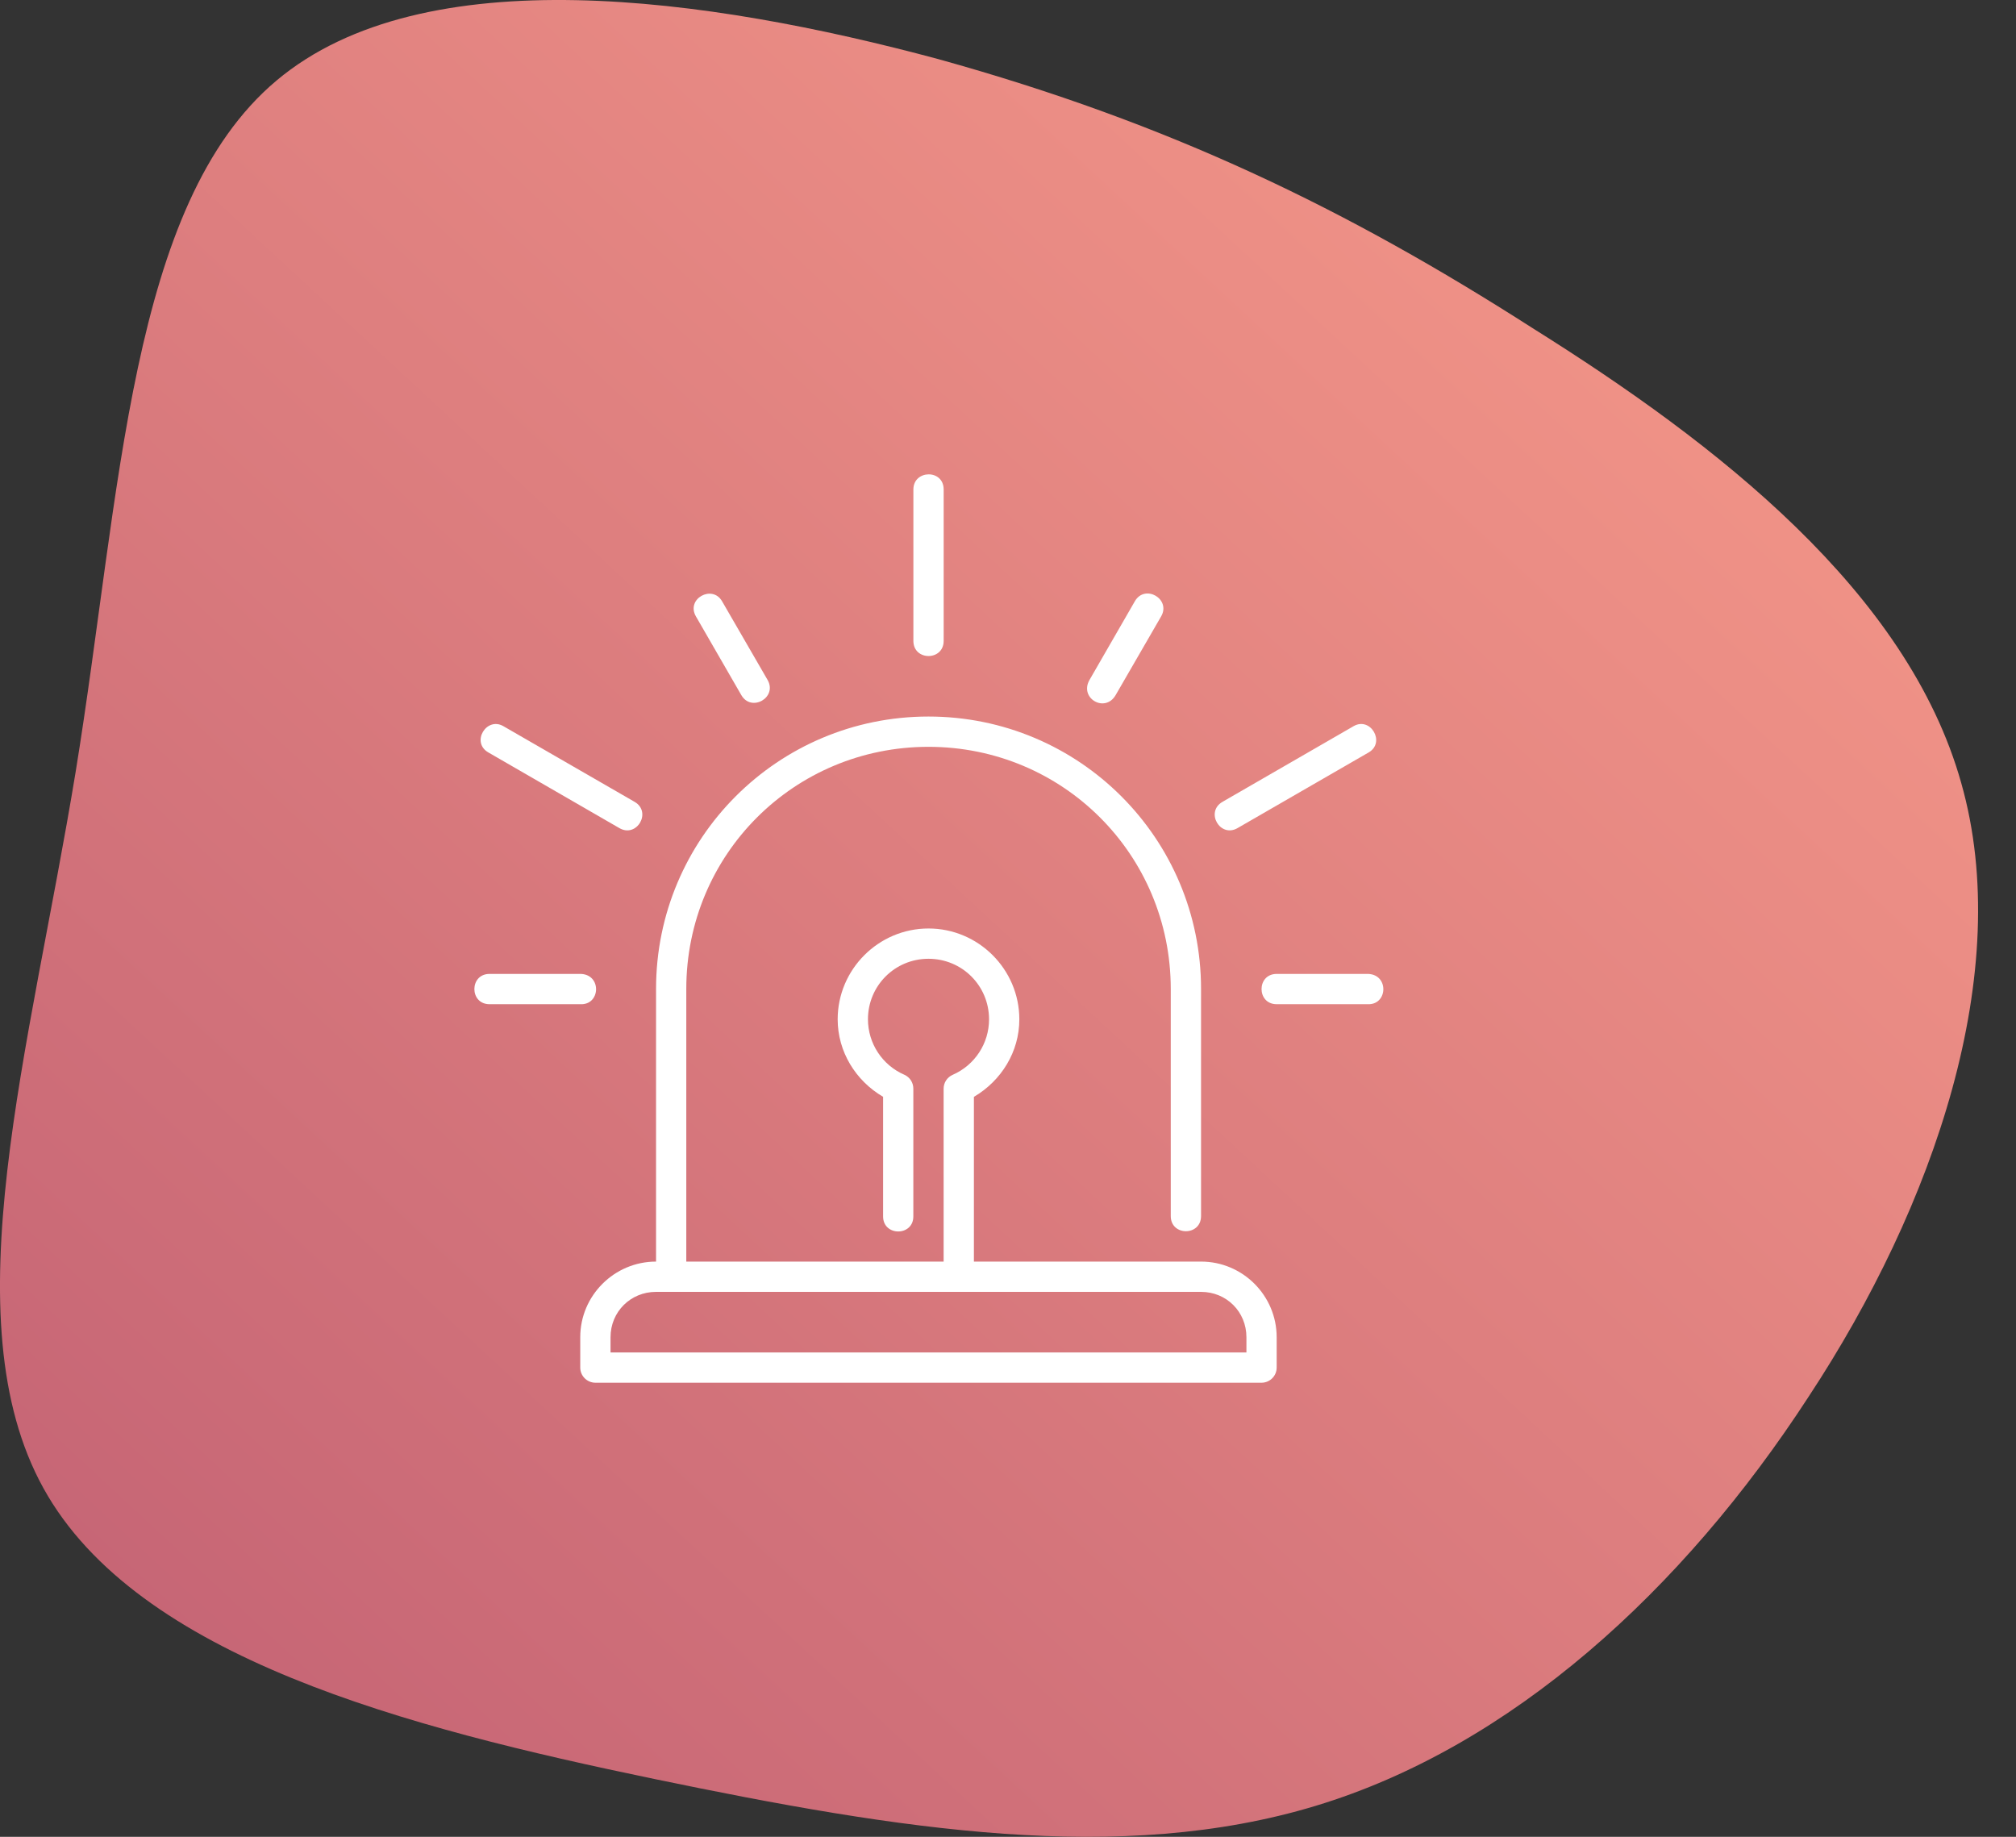
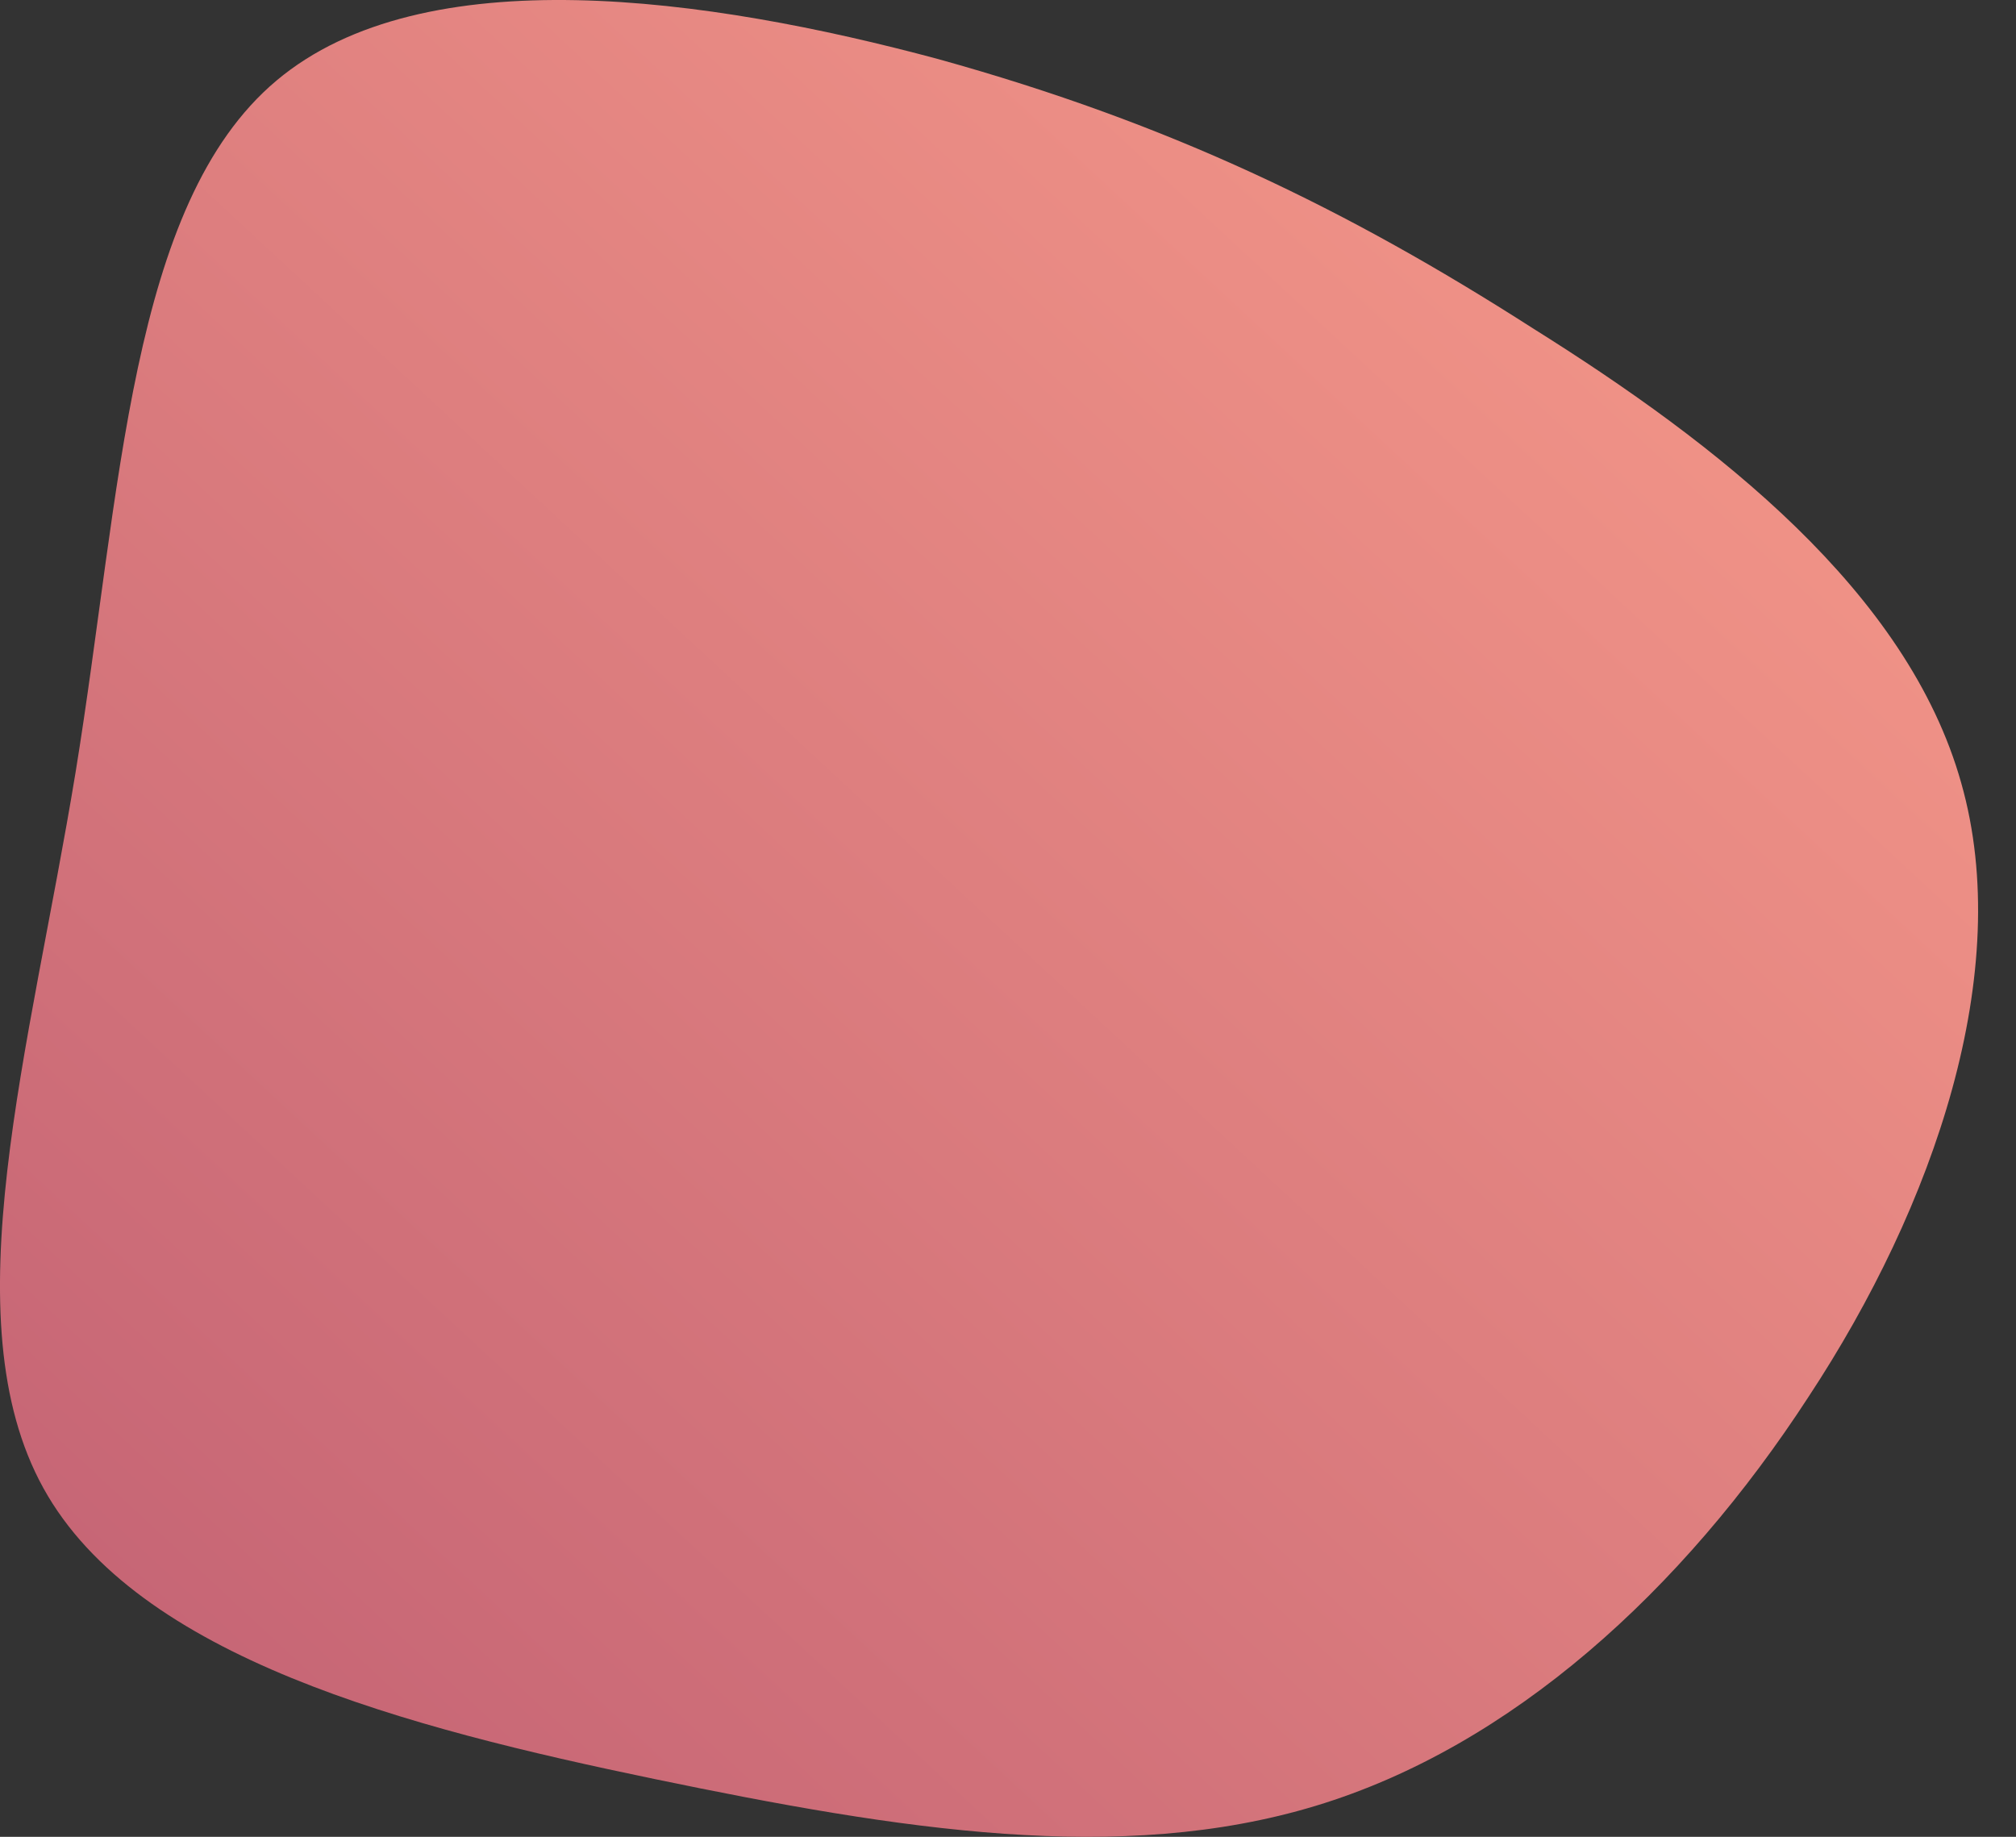
<svg xmlns="http://www.w3.org/2000/svg" width="45" height="41" viewBox="0 0 45 41" fill="none">
  <rect x="0" y="0" width="45" height="41" fill="#333333" stroke="none" />
  <path d="M34.212 7.326C38.337 9.909 42.582 13.213 43.778 17.479C44.973 21.684 43.18 26.911 40.37 31.177C37.56 35.502 33.733 38.987 29.369 40.308C25.004 41.63 20.102 40.849 14.601 39.708C9.101 38.566 3.063 37.004 0.97 33.219C-1.123 29.434 0.671 23.427 1.687 17.239C2.704 10.991 2.883 4.562 6.171 1.799C9.46 -0.965 15.797 -0.064 20.939 1.318C26.14 2.76 30.086 4.682 34.212 7.326Z" fill="url(#paint0_linear)" />
-   <path d="M21.064 10.926V14.305C21.064 14.756 20.388 14.756 20.388 14.305V10.926C20.388 10.483 21.064 10.468 21.064 10.926ZM25.918 13.759L24.903 15.515C24.666 15.924 24.084 15.585 24.32 15.176L25.332 13.42C25.558 13.03 26.143 13.37 25.918 13.759ZM16.117 13.42L17.133 15.176C17.359 15.567 16.773 15.906 16.547 15.515L15.534 13.759C15.307 13.366 15.898 13.042 16.117 13.42ZM20.725 15.994C24.089 15.994 26.809 18.712 26.809 22.075V27.144C26.809 27.595 26.133 27.595 26.133 27.144V22.075C26.133 19.074 23.726 16.67 20.725 16.67C17.724 16.67 15.319 19.074 15.319 22.075V28.16H21.063V24.3C21.063 24.166 21.143 24.044 21.266 23.991C21.759 23.775 22.077 23.291 22.077 22.753C22.077 22.002 21.476 21.401 20.725 21.401C19.975 21.401 19.374 22.002 19.374 22.752C19.375 23.29 19.692 23.774 20.185 23.989C20.308 24.043 20.387 24.165 20.387 24.299V27.145C20.394 27.602 19.705 27.602 19.712 27.145V24.482C19.098 24.122 18.699 23.476 18.698 22.753V22.753C18.698 21.637 19.61 20.725 20.725 20.725C21.841 20.725 22.753 21.637 22.753 22.753C22.753 23.476 22.353 24.122 21.739 24.483V28.16H26.809C27.739 28.16 28.497 28.918 28.497 29.848V30.524C28.498 30.712 28.346 30.864 28.158 30.864H13.291C13.104 30.864 12.951 30.712 12.952 30.524V29.848C12.952 28.918 13.713 28.16 14.644 28.16V22.075C14.644 18.712 17.361 15.994 20.725 15.994ZM30.551 16.795L27.624 18.484C27.234 18.709 26.897 18.123 27.288 17.898L30.214 16.209C30.595 15.989 30.932 16.575 30.551 16.795ZM11.236 16.209L14.165 17.898C14.555 18.124 14.216 18.71 13.825 18.484L10.9 16.795C10.508 16.569 10.859 15.991 11.236 16.209ZM30.526 22.415H28.497C28.047 22.415 28.047 21.739 28.497 21.739H30.542C31.009 21.76 30.976 22.437 30.526 22.415ZM12.952 22.415H10.927C10.476 22.415 10.476 21.739 10.927 21.739H12.97C13.437 21.762 13.402 22.439 12.952 22.415H12.952ZM26.809 28.836H14.644C14.076 28.836 13.628 29.28 13.628 29.848V30.188H27.822V29.848C27.822 29.28 27.377 28.836 26.809 28.836Z" fill="white" />
  <defs>
    <linearGradient id="paint0_linear" x1="0" y1="41" x2="40.888" y2="-3.033" gradientUnits="userSpaceOnUse">
      <stop stop-color="#C16073" />
      <stop offset="1" stop-color="#FA9D8B" />
    </linearGradient>
  </defs>
</svg>